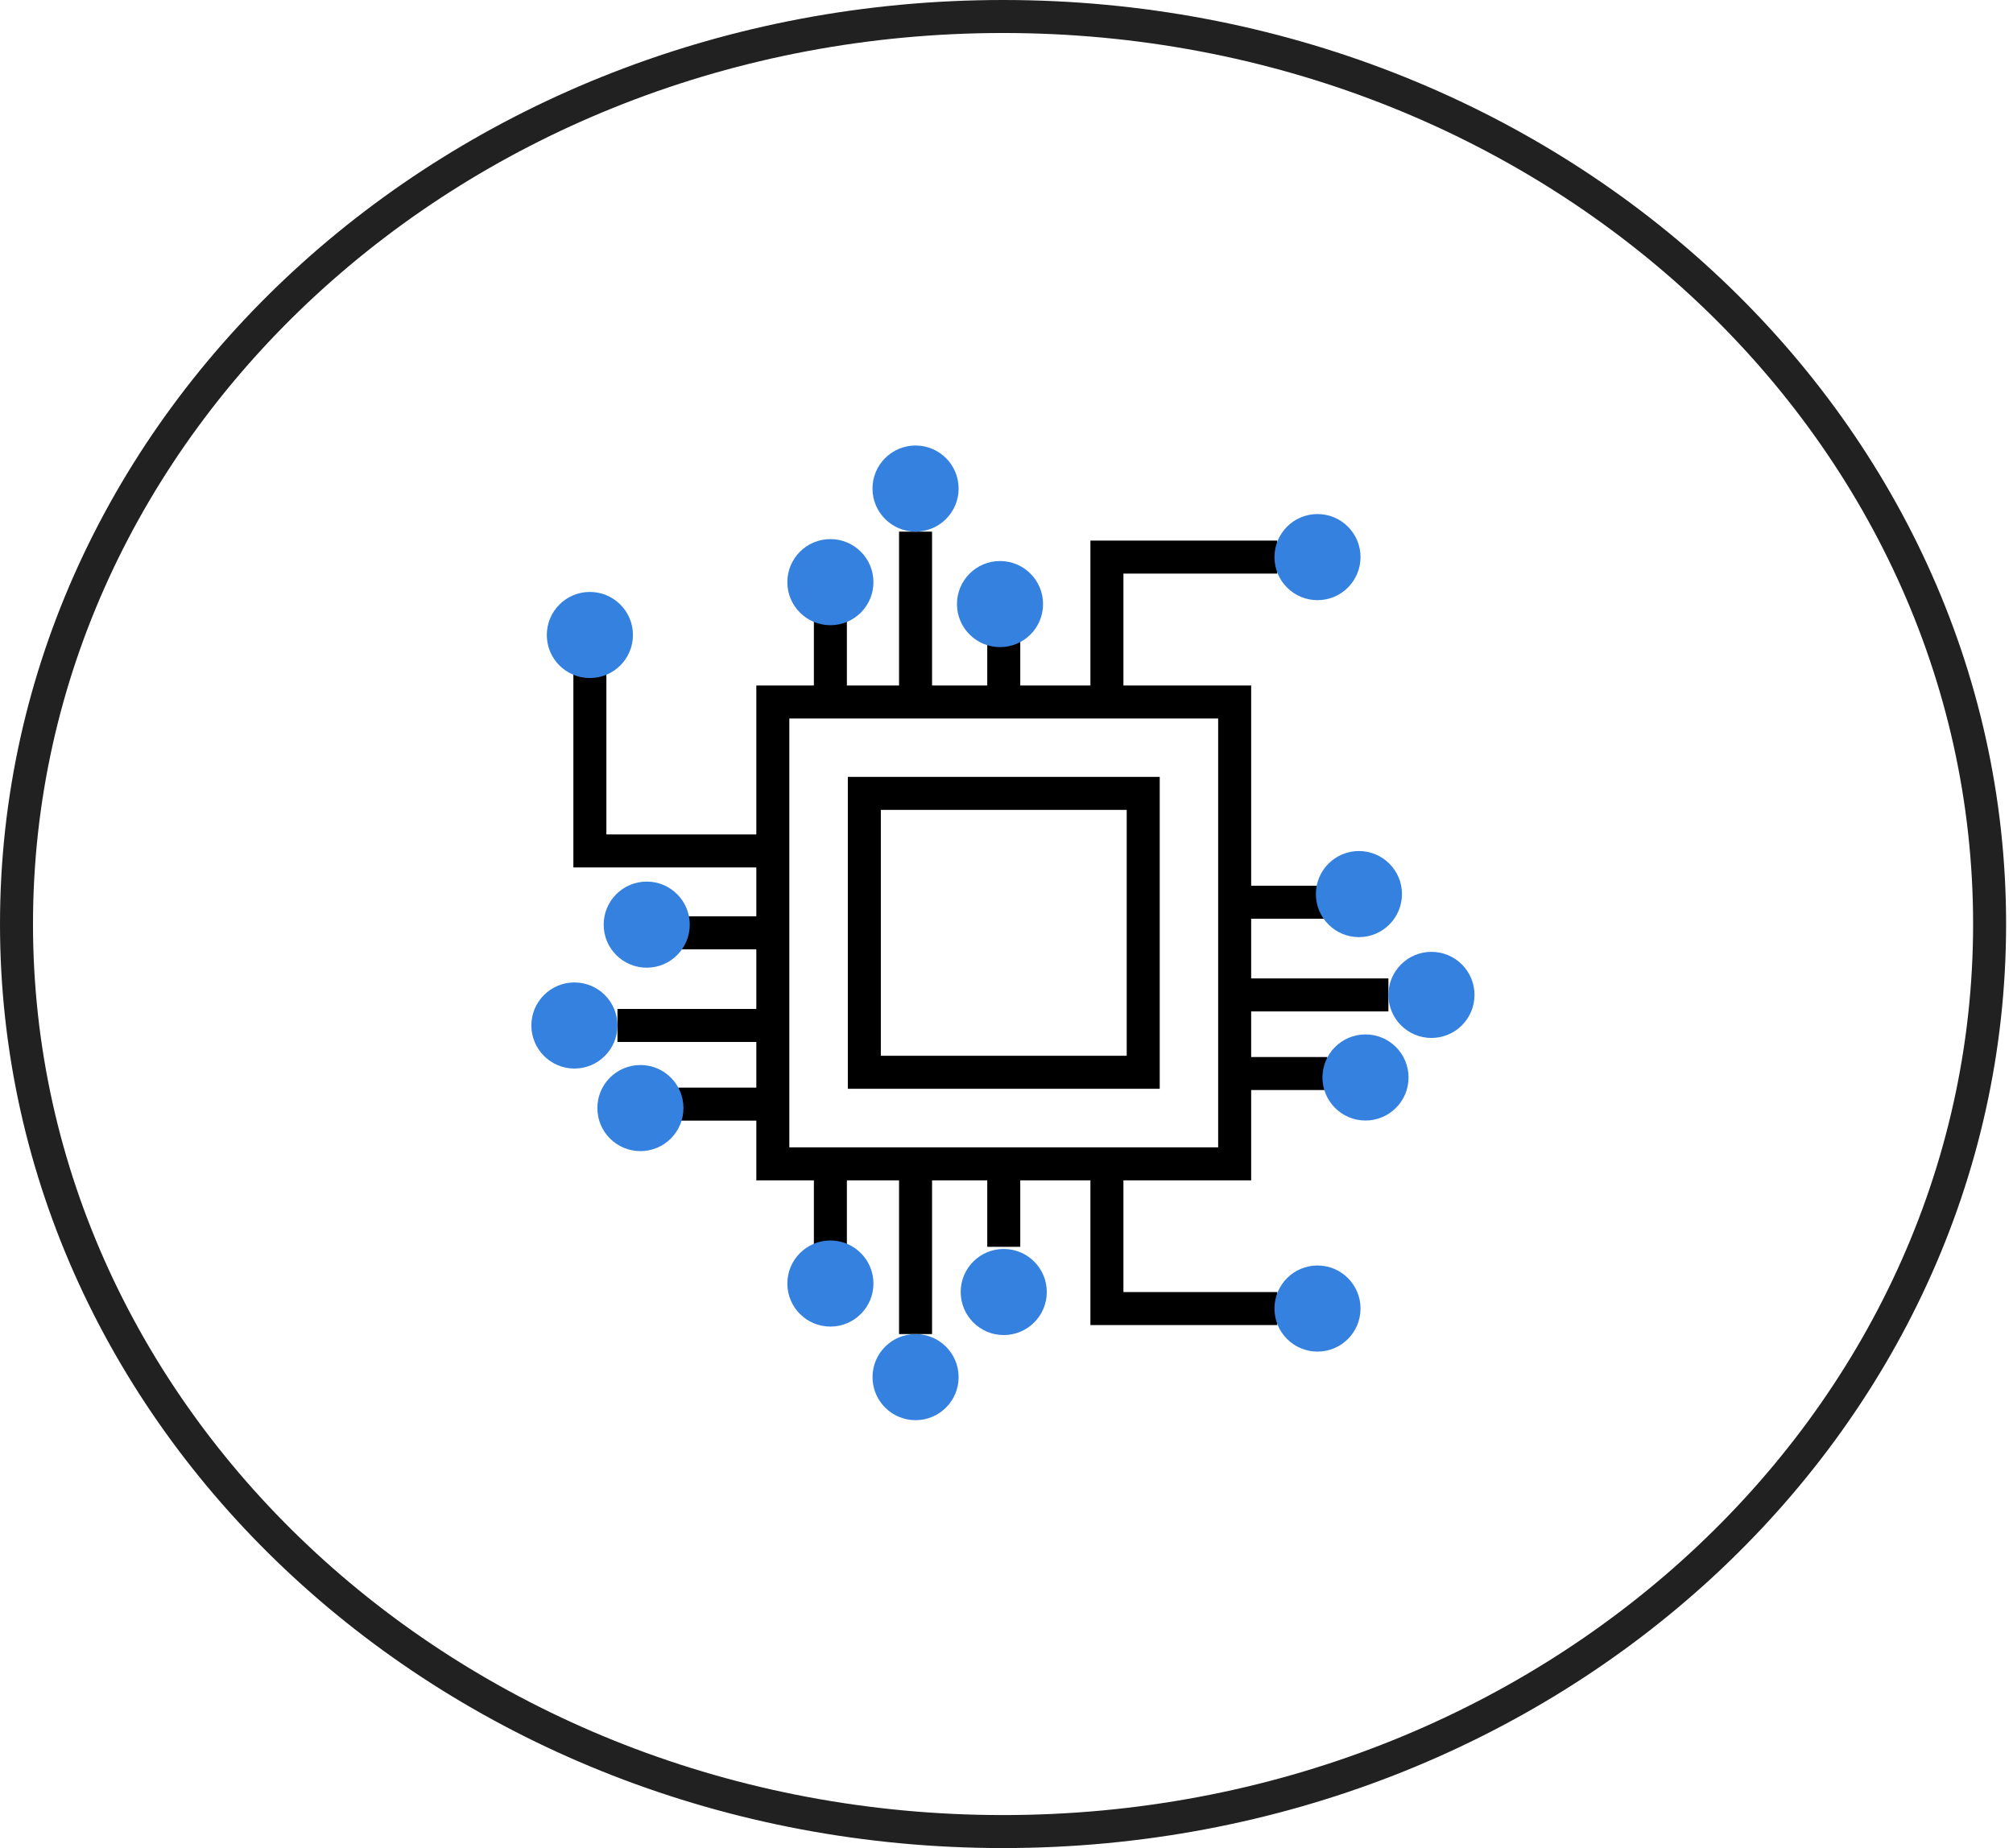
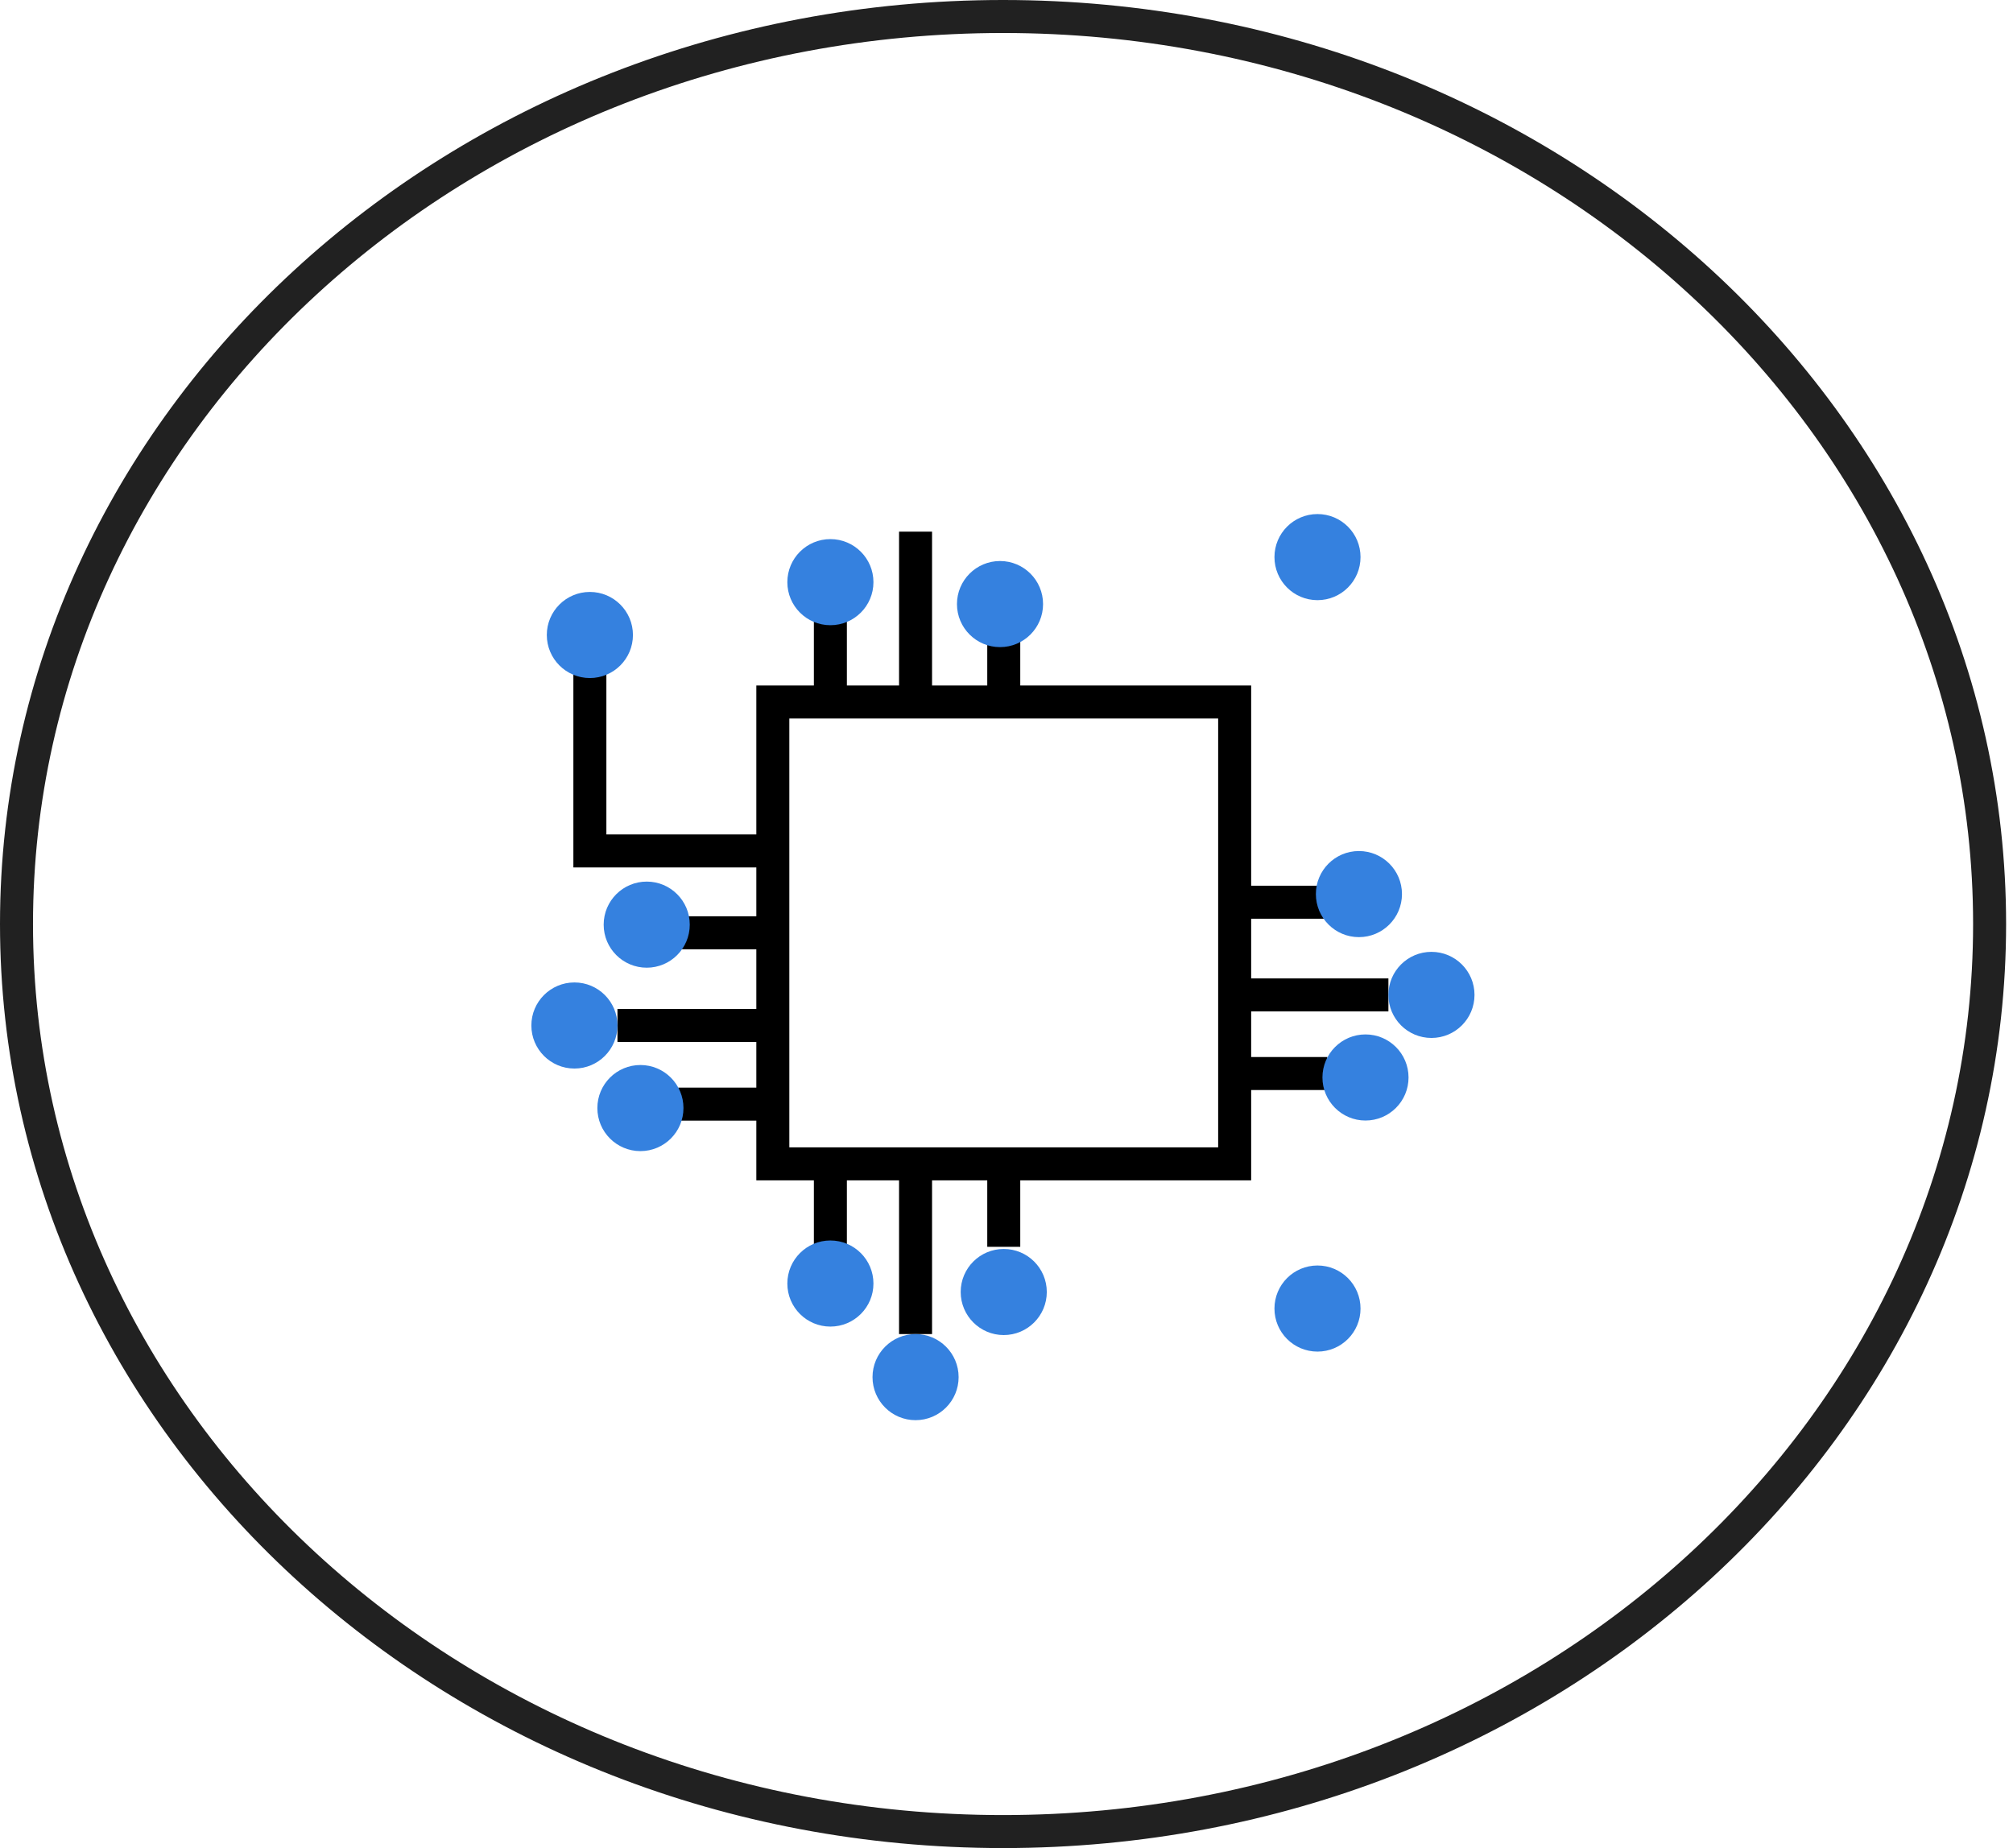
<svg xmlns="http://www.w3.org/2000/svg" width="61" height="56" viewBox="0 0 61 56" fill="none">
  <path d="M60.291 28C60.291 43.15 46.946 55.5 30.396 55.5C13.845 55.5 0.5 43.15 0.5 28C0.5 12.85 13.845 0.5 30.396 0.5C46.946 0.5 60.291 12.85 60.291 28Z" stroke="#212121" />
  <path d="M37.414 21.272H23.419V35.267H37.414V21.272Z" stroke="black" stroke-miterlimit="10" />
-   <path d="M34.643 24.041H26.192V32.492H34.643V24.041Z" stroke="black" stroke-miterlimit="10" />
-   <path d="M33.543 21.27V16.881H38.705" stroke="black" stroke-miterlimit="10" />
  <path d="M30.417 21.27V18.753" stroke="black" stroke-miterlimit="10" />
  <path d="M25.163 21.27V18.753" stroke="black" stroke-miterlimit="10" />
  <path d="M27.744 21.271V16.11" stroke="black" stroke-miterlimit="10" />
  <path d="M39.924 18.186C40.645 18.186 41.228 17.602 41.228 16.881C41.228 16.161 40.645 15.577 39.924 15.577C39.203 15.577 38.62 16.161 38.62 16.881C38.62 17.602 39.203 18.186 39.924 18.186Z" fill="#3581DF" />
  <path d="M30.304 19.609C31.024 19.609 31.608 19.025 31.608 18.305C31.608 17.584 31.024 17 30.304 17C29.584 17 28.999 17.584 28.999 18.305C28.999 19.025 29.584 19.609 30.304 19.609Z" fill="#3581DF" />
-   <path d="M27.744 16.109C28.465 16.109 29.049 15.525 29.049 14.805C29.049 14.084 28.465 13.5 27.744 13.5C27.024 13.5 26.439 14.084 26.439 14.805C26.439 15.525 27.024 16.109 27.744 16.109Z" fill="#3581DF" />
  <path d="M25.163 18.945C25.884 18.945 26.468 18.361 26.468 17.641C26.468 16.92 25.884 16.336 25.163 16.336C24.443 16.336 23.859 16.92 23.859 17.641C23.859 18.361 24.443 18.945 25.163 18.945Z" fill="#3581DF" />
-   <path d="M33.543 35.264V39.652H38.705" stroke="black" stroke-miterlimit="10" />
  <path d="M30.417 35.264V37.781" stroke="black" stroke-miterlimit="10" />
  <path d="M25.163 35.264V37.781" stroke="black" stroke-miterlimit="10" />
  <path d="M27.744 35.264V40.425" stroke="black" stroke-miterlimit="10" />
  <path d="M39.924 40.956C40.645 40.956 41.228 40.372 41.228 39.652C41.228 38.931 40.645 38.347 39.924 38.347C39.203 38.347 38.62 38.931 38.62 39.652C38.62 40.372 39.203 40.956 39.924 40.956Z" fill="#3581DF" />
  <path d="M30.416 40.455C31.137 40.455 31.721 39.87 31.721 39.15C31.721 38.429 31.137 37.846 30.416 37.846C29.696 37.846 29.112 38.429 29.112 39.15C29.112 39.87 29.696 40.455 30.416 40.455Z" fill="#3581DF" />
  <path d="M27.744 43.034C28.465 43.034 29.049 42.45 29.049 41.73C29.049 41.01 28.465 40.425 27.744 40.425C27.024 40.425 26.44 41.01 26.44 41.73C26.44 42.45 27.024 43.034 27.744 43.034Z" fill="#3581DF" />
  <path d="M25.163 40.198C25.884 40.198 26.468 39.614 26.468 38.894C26.468 38.173 25.884 37.589 25.163 37.589C24.443 37.589 23.859 38.173 23.859 38.894C23.859 39.614 24.443 40.198 25.163 40.198Z" fill="#3581DF" />
  <path d="M23.277 25.785H17.875V20.425" stroke="black" stroke-miterlimit="10" />
  <path d="M23.277 28.266H20.555" stroke="black" stroke-miterlimit="10" />
  <path d="M23.277 33.457H20.555" stroke="black" stroke-miterlimit="10" />
  <path d="M23.277 31.073H18.711" stroke="black" stroke-miterlimit="10" />
  <path d="M19.598 29.323C20.318 29.323 20.902 28.739 20.902 28.019C20.902 27.298 20.318 26.714 19.598 26.714C18.877 26.714 18.293 27.298 18.293 28.019C18.293 28.739 18.877 29.323 19.598 29.323Z" fill="#3581DF" />
  <path d="M19.407 34.881C20.127 34.881 20.711 34.297 20.711 33.576C20.711 32.856 20.127 32.272 19.407 32.272C18.686 32.272 18.102 32.856 18.102 33.576C18.102 34.297 18.686 34.881 19.407 34.881Z" fill="#3581DF" />
  <path d="M17.407 32.379C18.127 32.379 18.711 31.794 18.711 31.074C18.711 30.354 18.127 29.77 17.407 29.77C16.686 29.77 16.102 30.354 16.102 31.074C16.102 31.794 16.686 32.379 17.407 32.379Z" fill="#3581DF" />
  <path d="M17.875 20.546C18.595 20.546 19.18 19.962 19.18 19.241C19.18 18.521 18.595 17.937 17.875 17.937C17.154 17.937 16.57 18.521 16.57 19.241C16.57 19.962 17.154 20.546 17.875 20.546Z" fill="#3581DF" />
  <path d="M37.507 27.339H40.222" stroke="black" stroke-miterlimit="10" />
  <path d="M37.507 32.53H40.222" stroke="black" stroke-miterlimit="10" />
  <path d="M37.507 30.148H42.073" stroke="black" stroke-miterlimit="10" />
  <path d="M41.179 28.397C41.9 28.397 42.484 27.812 42.484 27.092C42.484 26.372 41.9 25.788 41.179 25.788C40.459 25.788 39.875 26.372 39.875 27.092C39.875 27.812 40.459 28.397 41.179 28.397Z" fill="#3581DF" />
  <path d="M41.378 33.954C42.099 33.954 42.683 33.37 42.683 32.65C42.683 31.929 42.099 31.345 41.378 31.345C40.658 31.345 40.074 31.929 40.074 32.65C40.074 33.37 40.658 33.954 41.378 33.954Z" fill="#3581DF" />
  <path d="M43.377 31.452C44.098 31.452 44.682 30.868 44.682 30.147C44.682 29.427 44.098 28.843 43.377 28.843C42.657 28.843 42.073 29.427 42.073 30.147C42.073 30.868 42.657 31.452 43.377 31.452Z" fill="#3581DF" />
</svg>